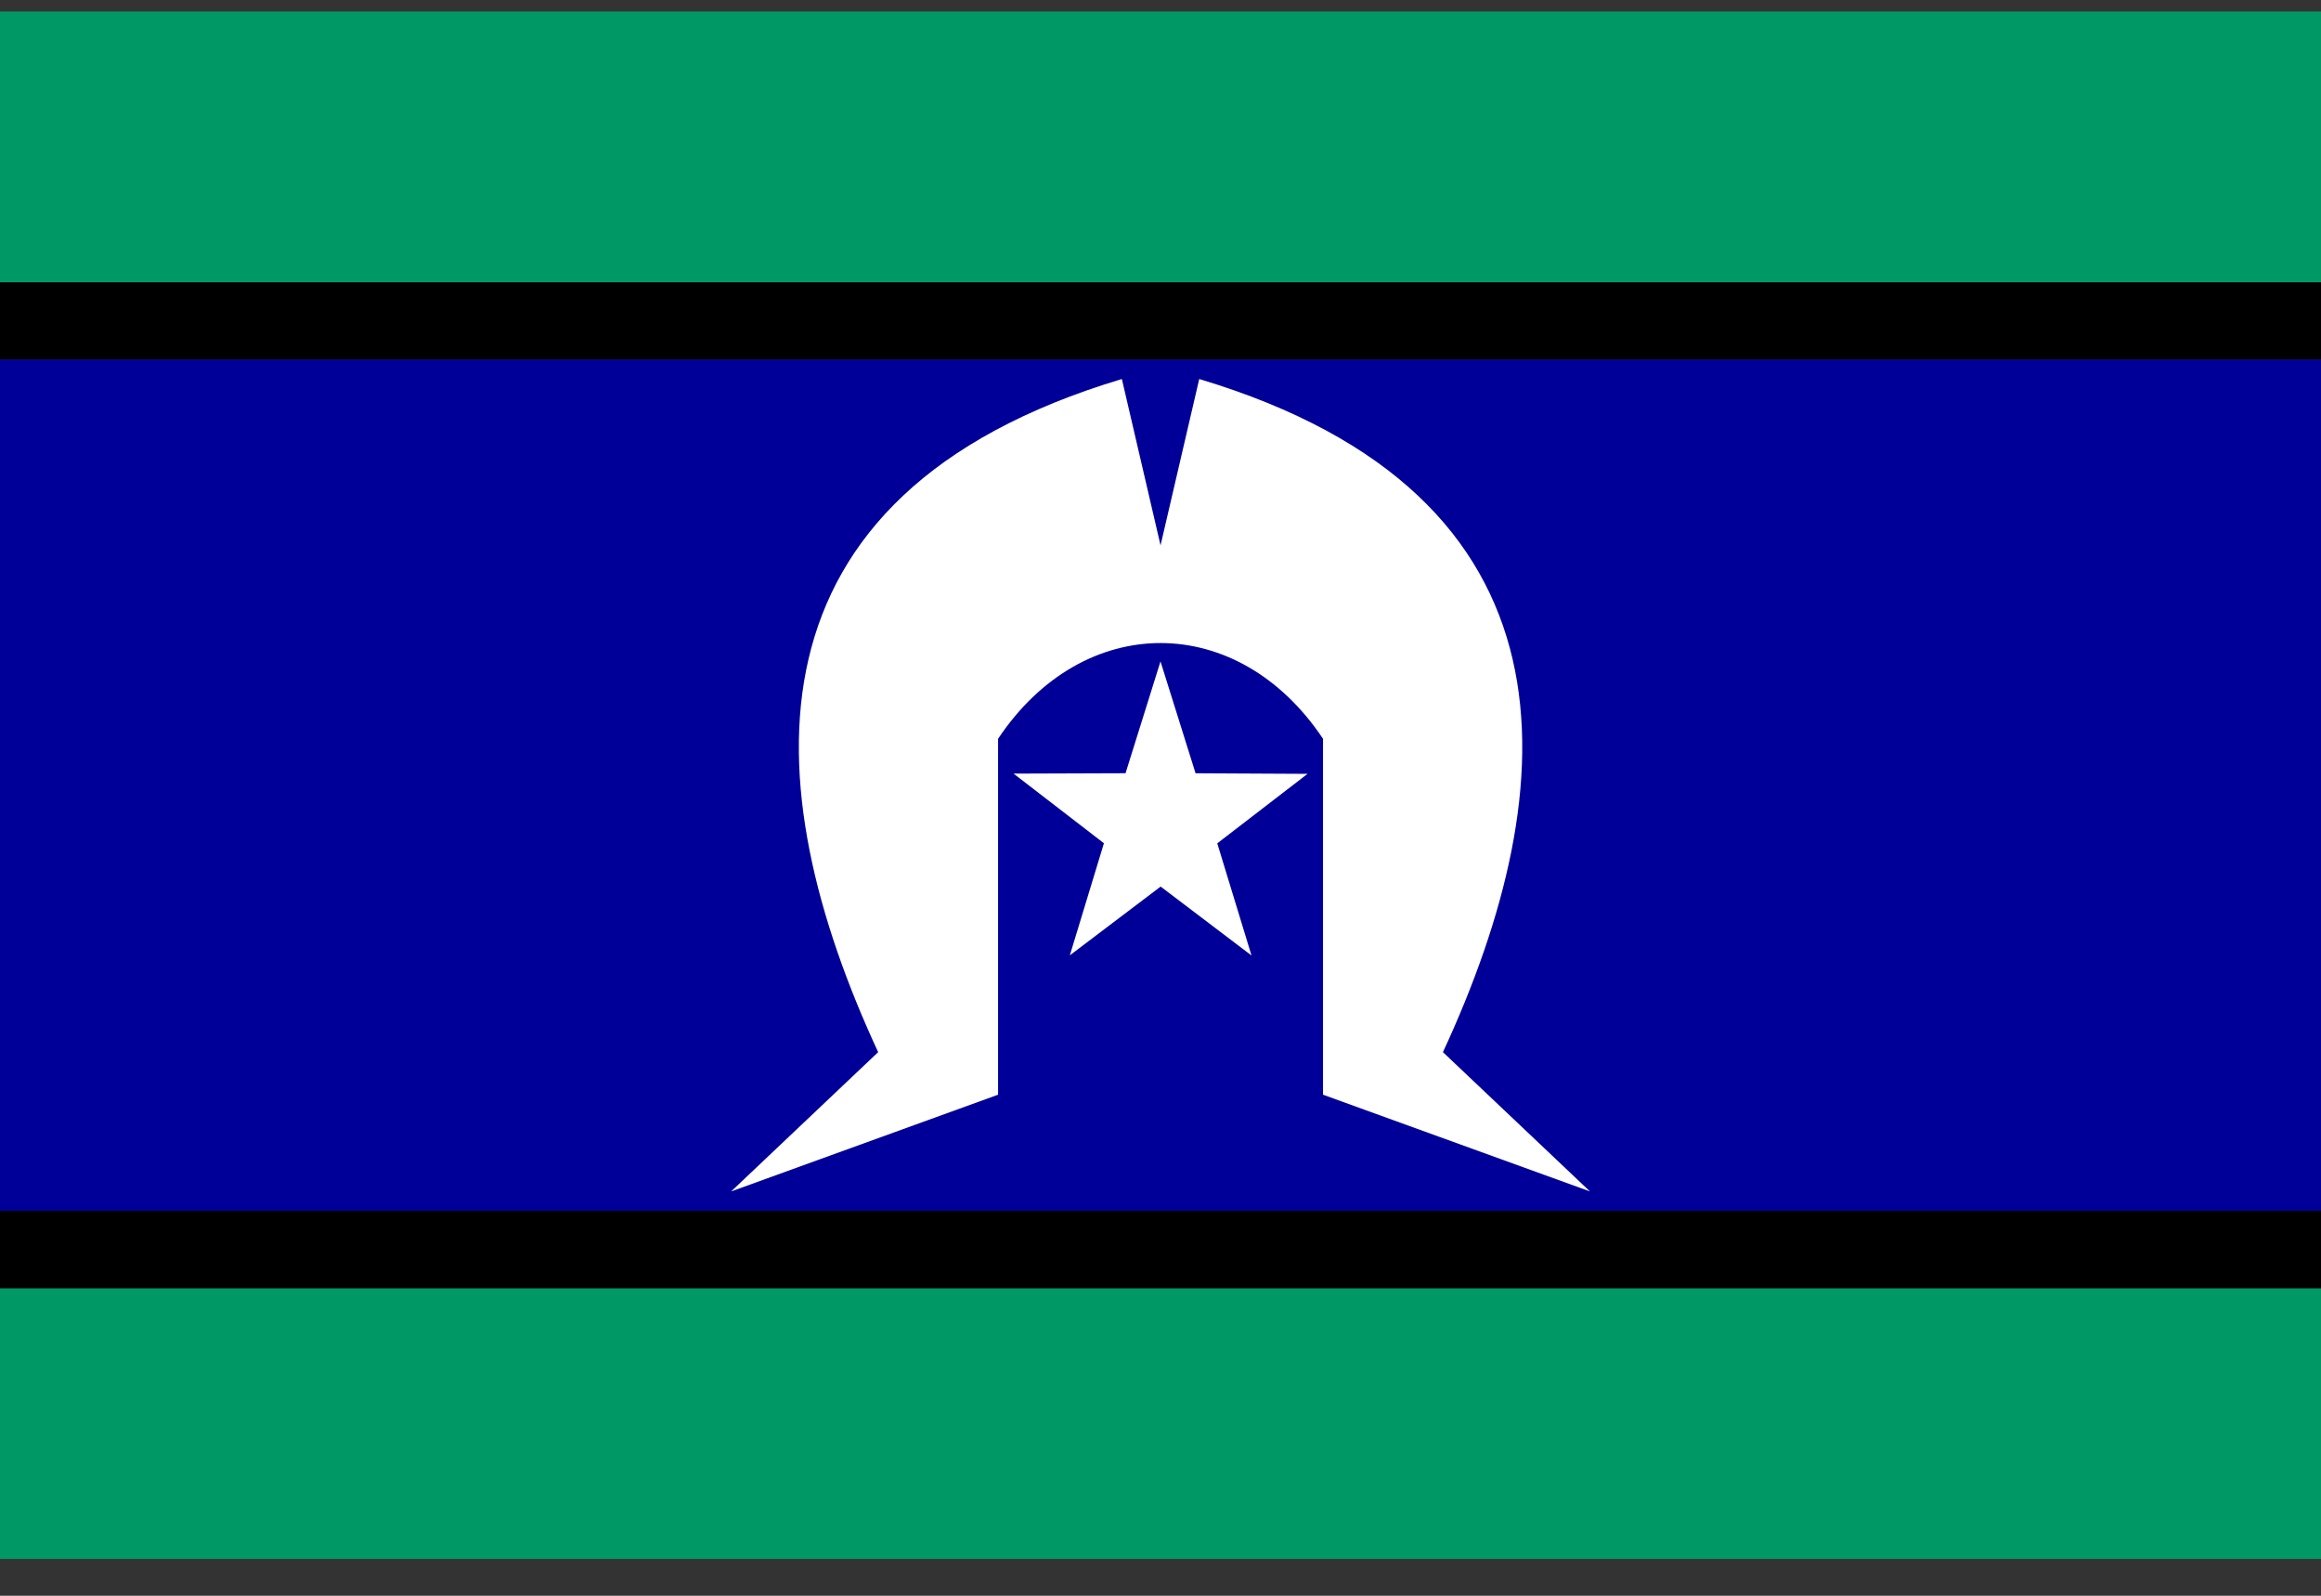
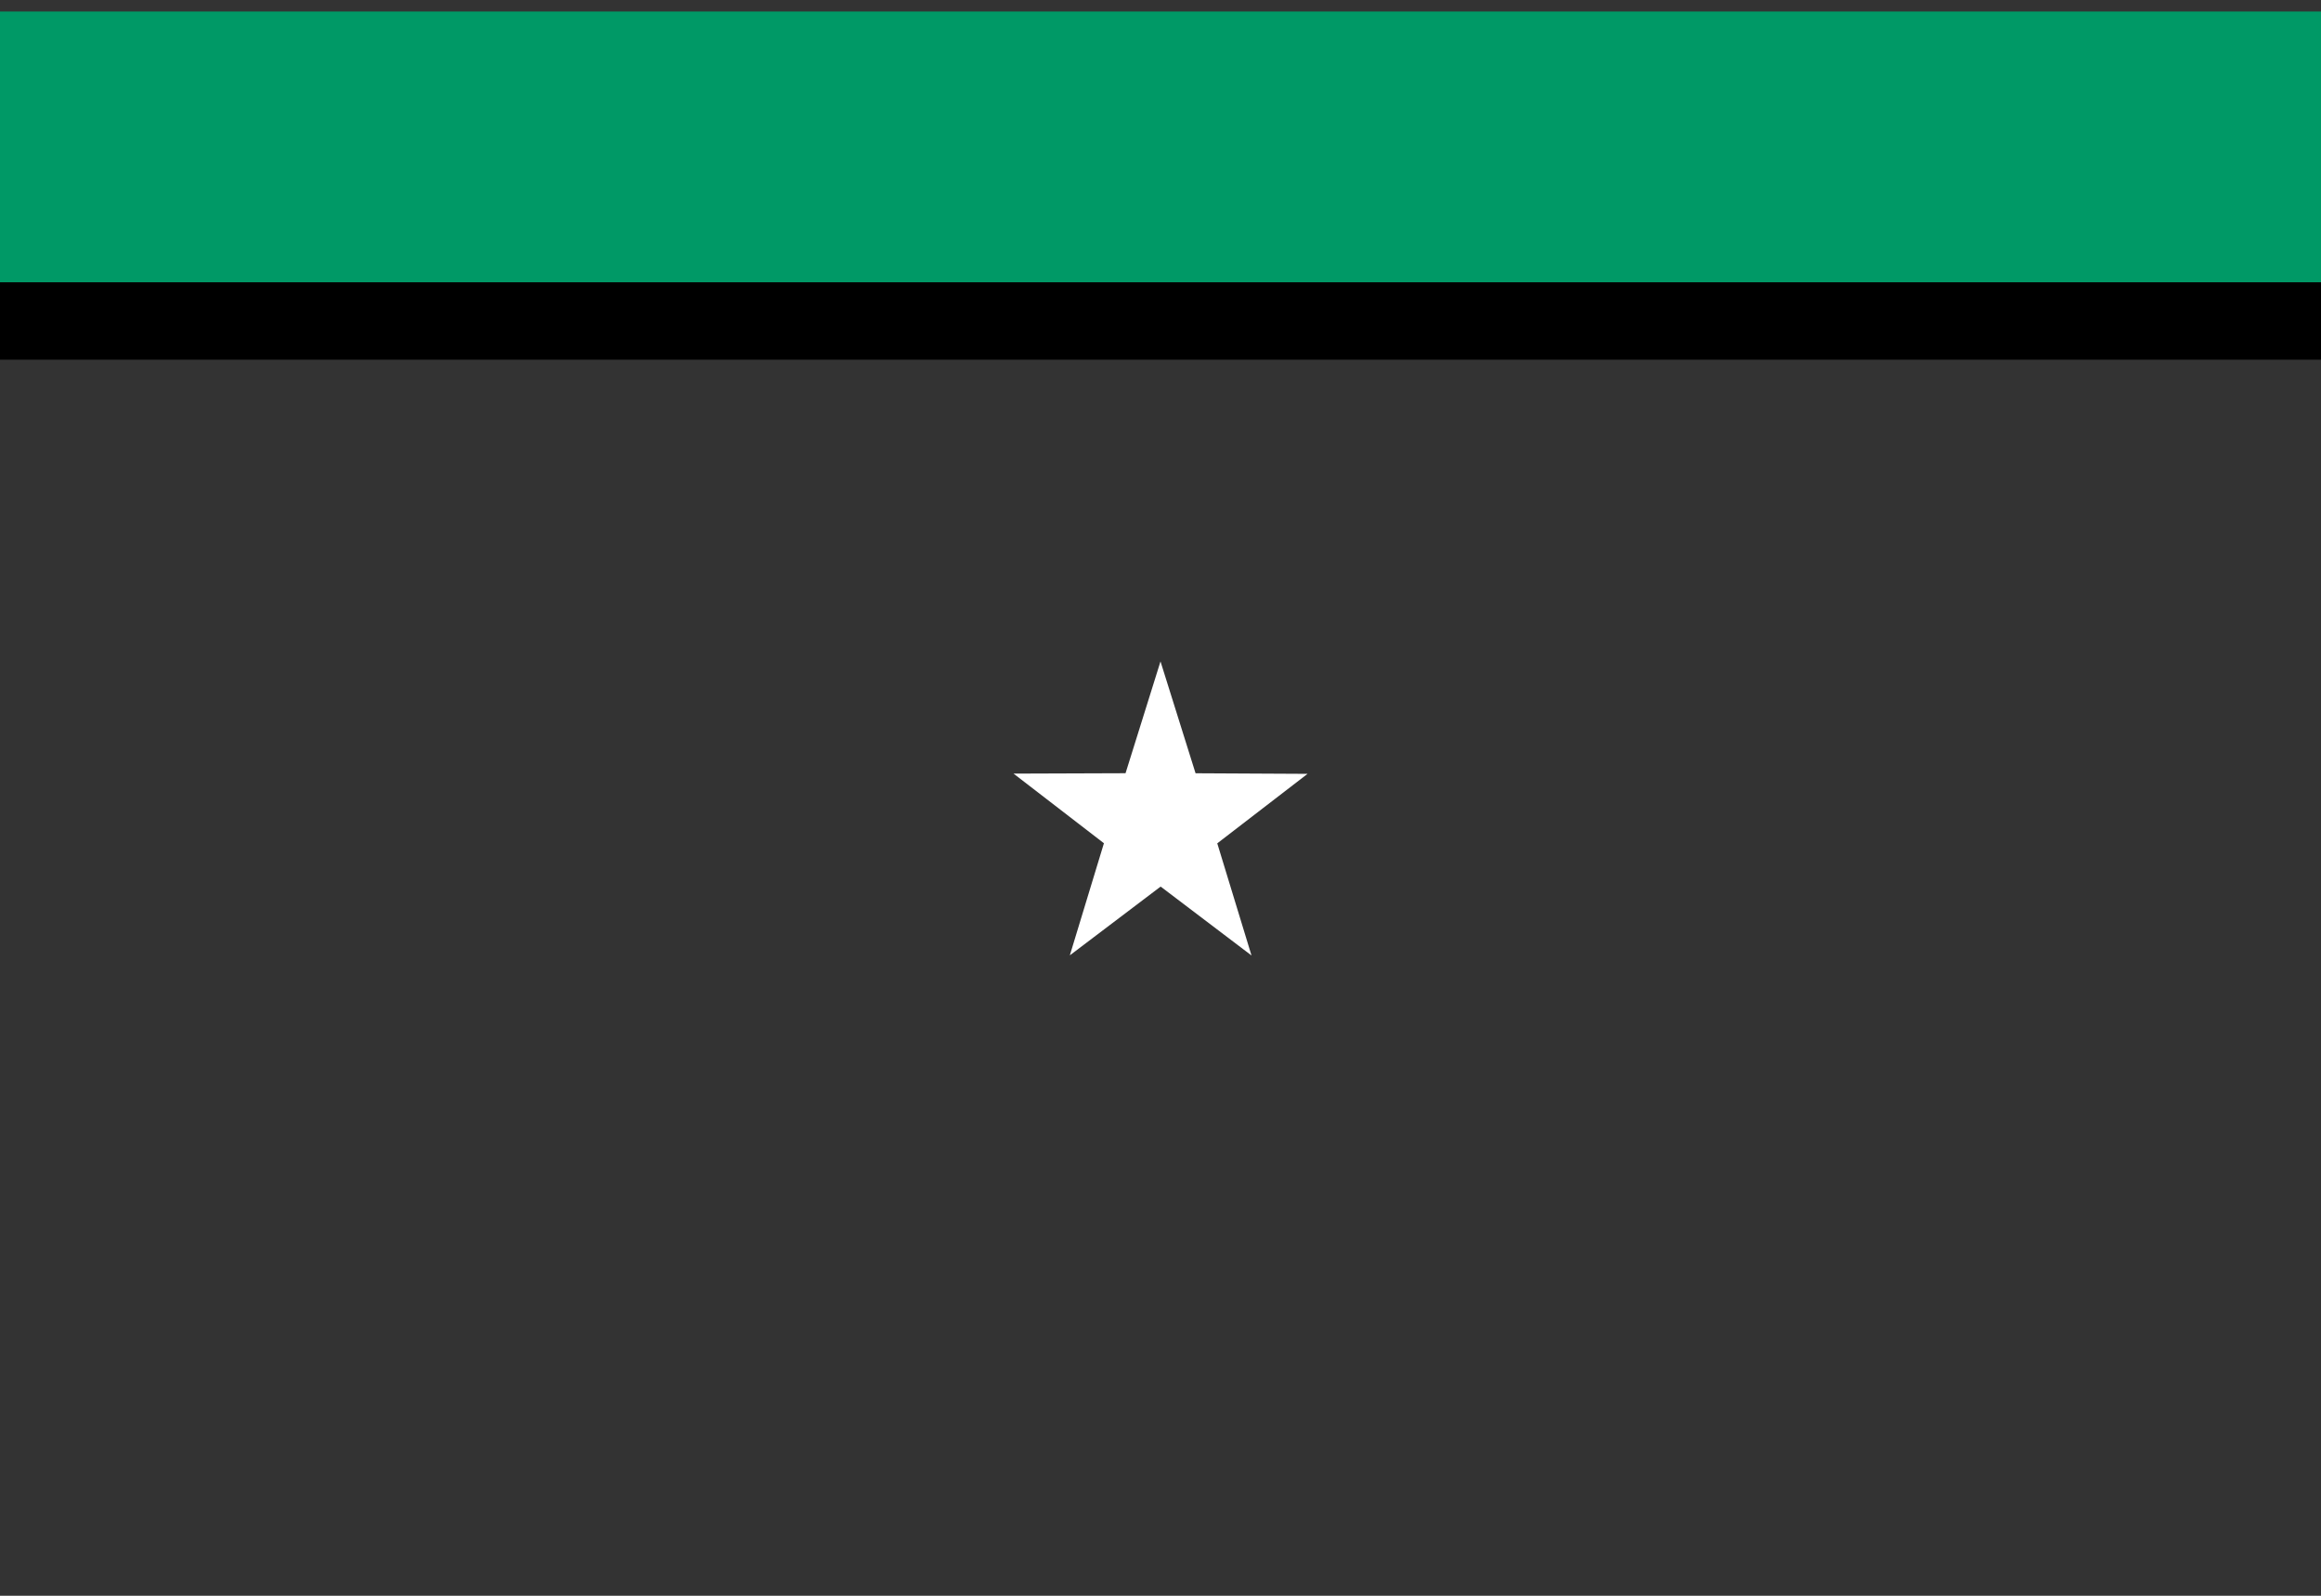
<svg xmlns="http://www.w3.org/2000/svg" width="48" height="33" viewBox="0 0 48 33" fill="none">
  <rect x="0" y="0" width="48" height="33" fill="#333333" stroke="none" />
  <g clip-path="url(#clip0_2_4990)">
-     <path d="M48 26.639H0V32.239H48V26.639Z" fill="#009966" />
    <path d="M48 0.238H0V5.838H48V0.238Z" fill="#009966" />
    <path d="M48 5.838H0V7.438H48V5.838Z" fill="black" />
-     <path d="M48 25.039H0V26.639H48V25.039Z" fill="black" />
-     <path d="M48 7.438H0V25.038H48V7.438Z" fill="#000099" />
-     <path d="M23.201 7.838C15.201 10.238 15.601 16.238 18.161 21.758L15.121 24.638L20.641 22.638V15.278C22.401 12.638 25.601 12.638 27.361 15.278V22.638L32.881 24.638L29.841 21.758C32.401 16.238 32.801 10.238 24.801 7.838L24.001 11.278L23.201 7.838Z" fill="white" />
    <path d="M27.041 16.003L25.174 17.44L25.882 19.759L24.003 18.334L22.125 19.756L22.83 17.438L20.961 15.998L23.277 15.99L24 13.678L24.725 15.991L27.041 16.003Z" fill="white" />
  </g>
  <defs>
    <clipPath id="clip0_2_4990">
      <rect width="48" height="32" fill="white" transform="translate(0 0.238)" />
    </clipPath>
  </defs>
</svg>